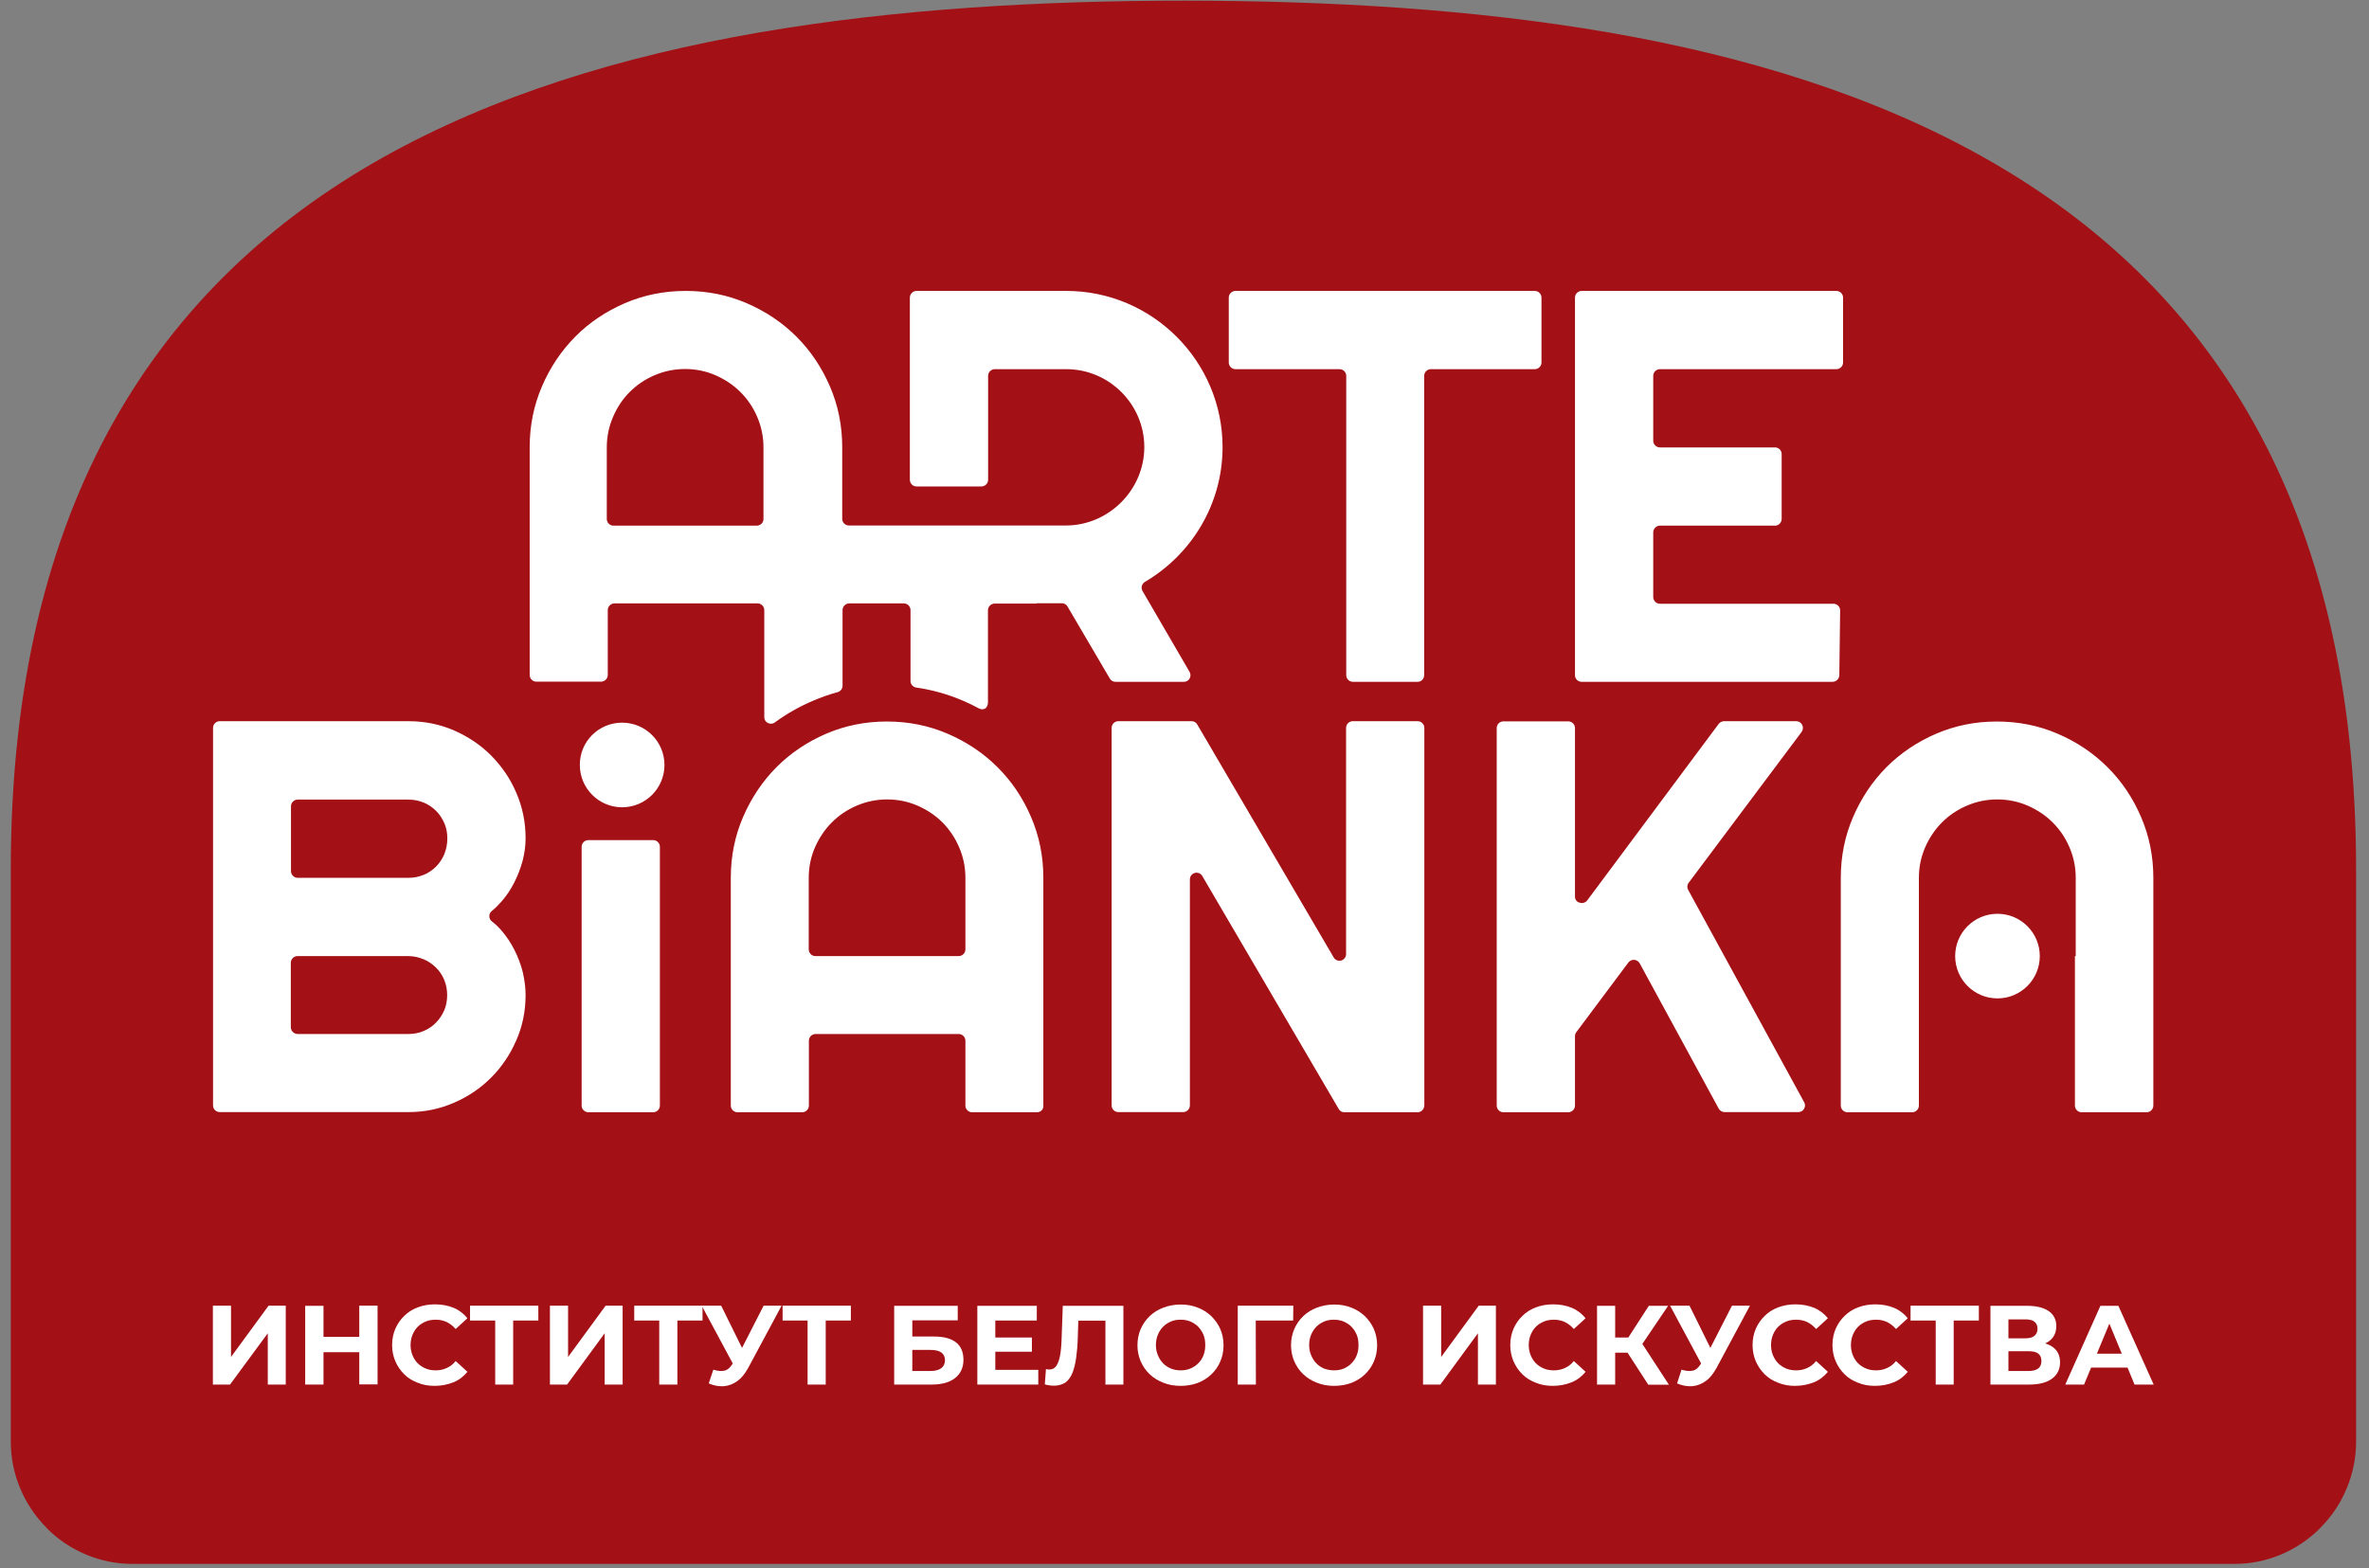
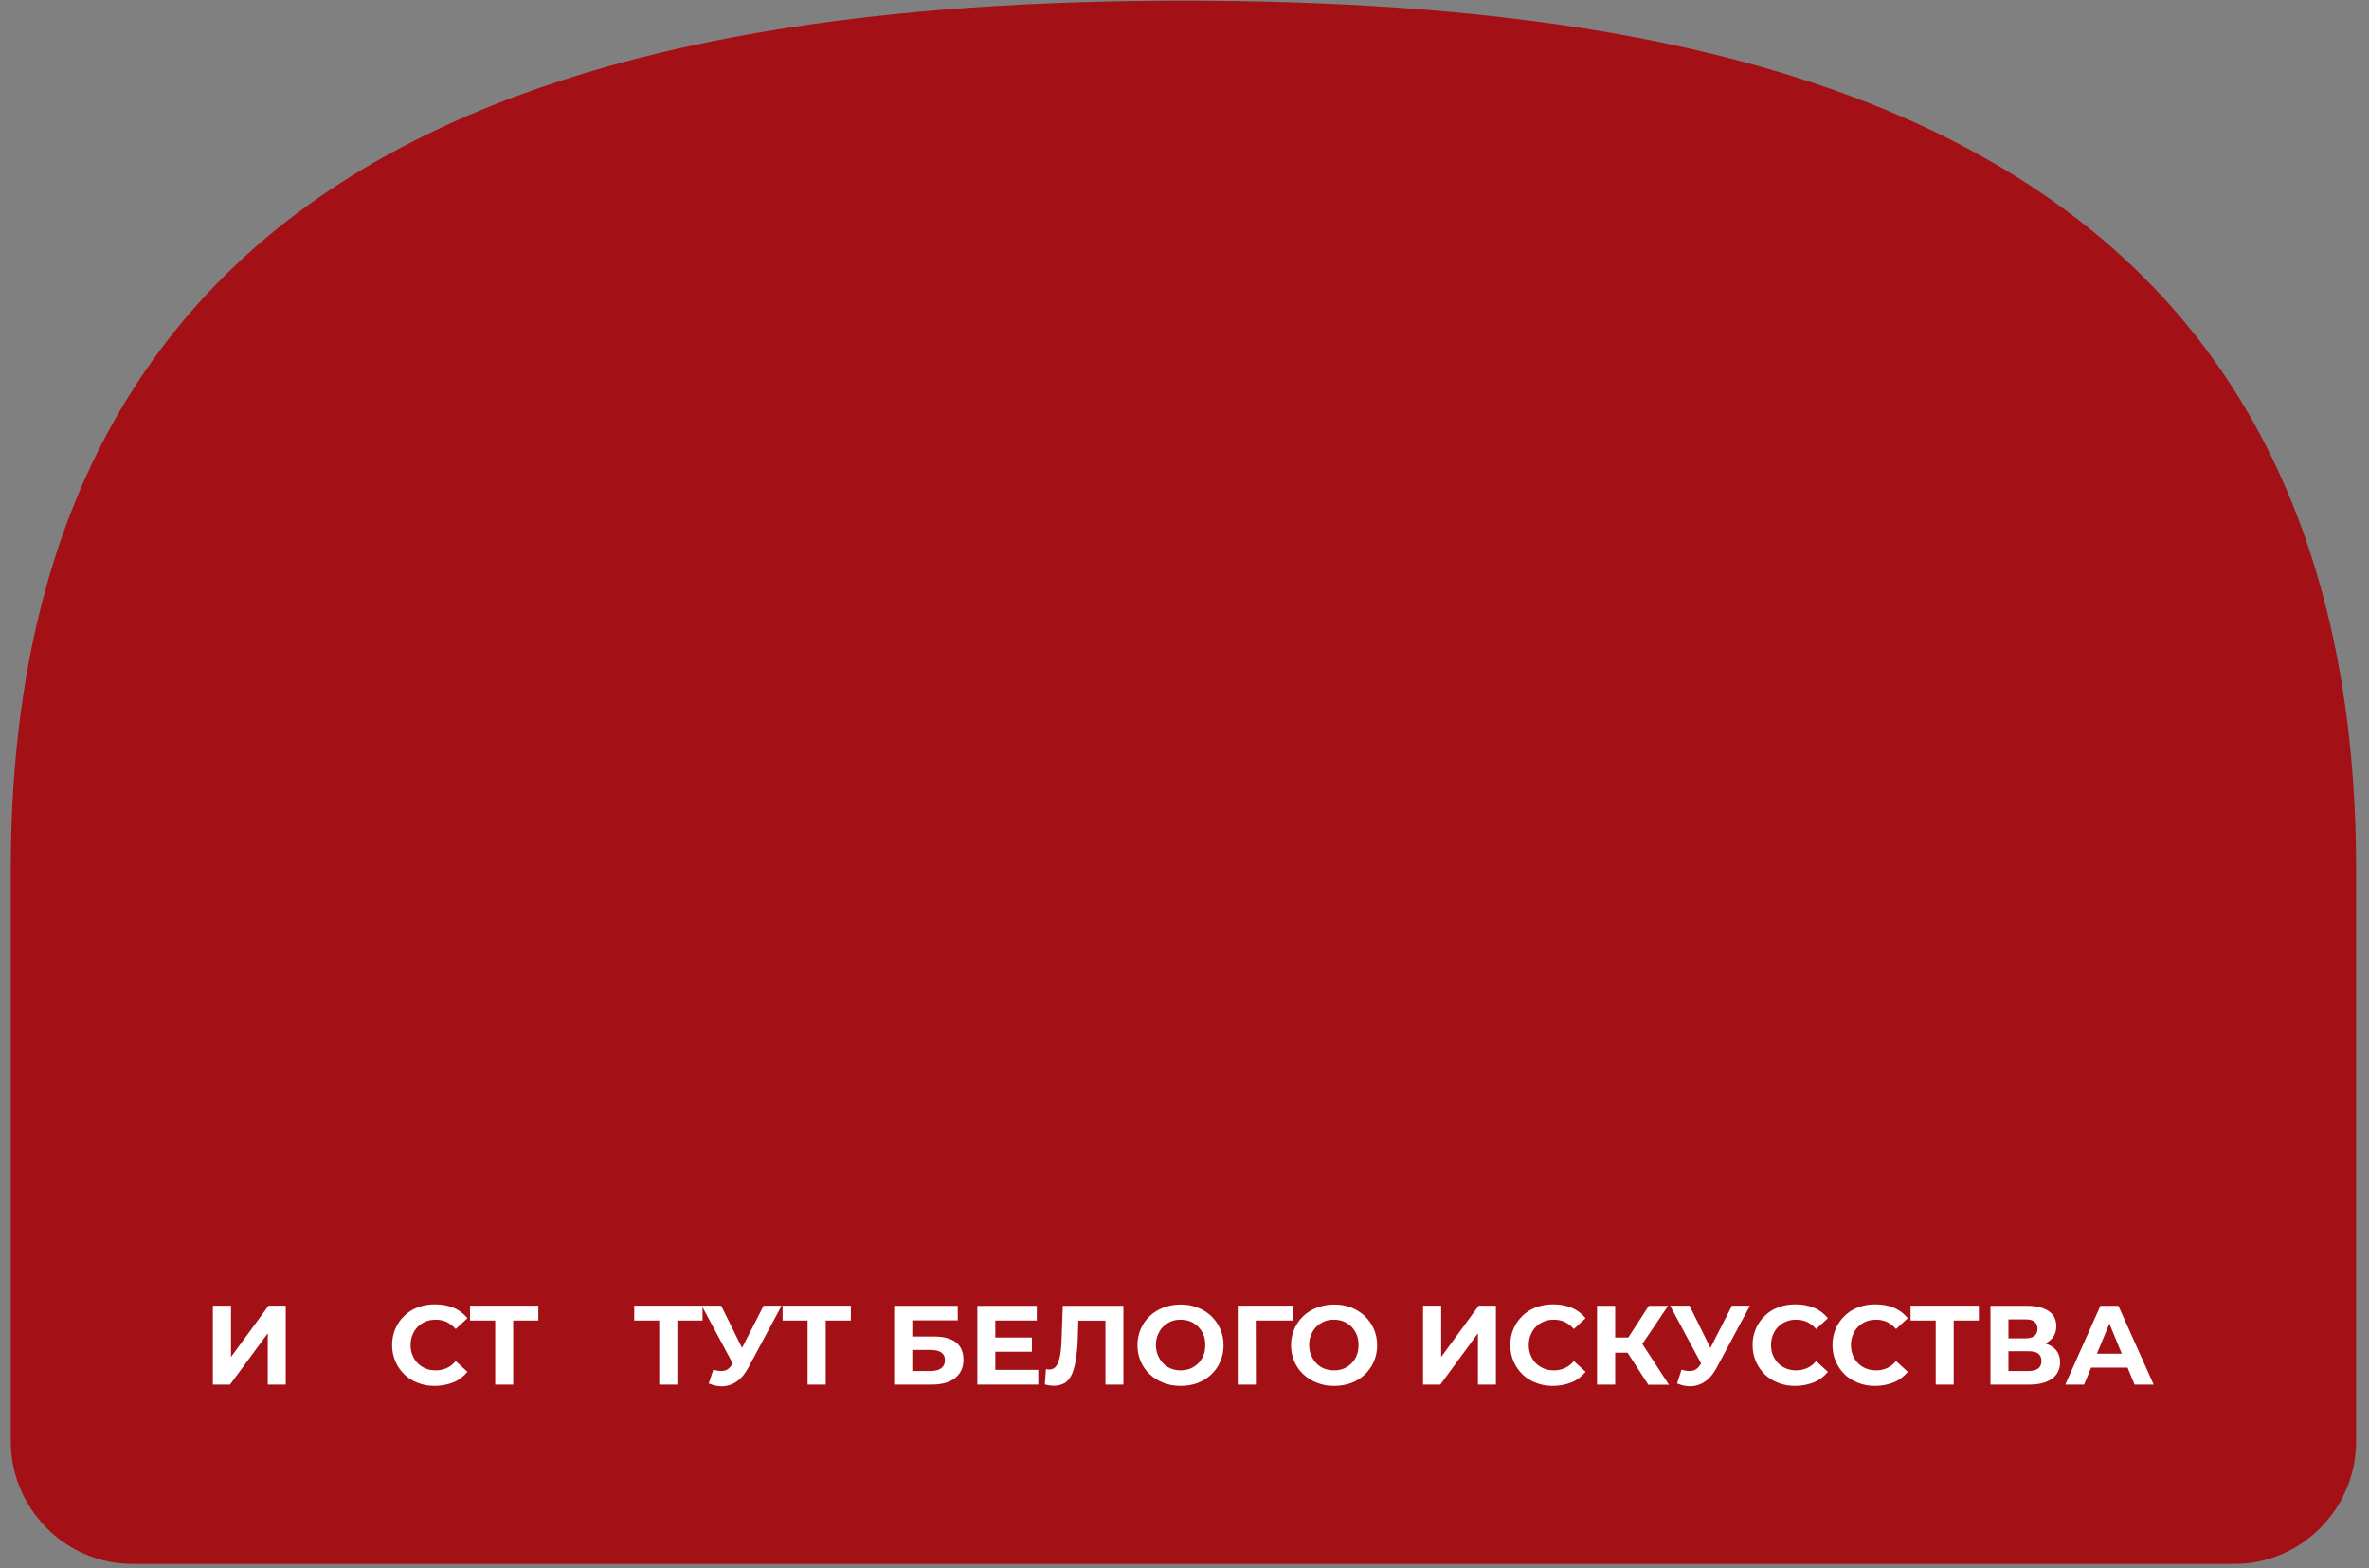
<svg xmlns="http://www.w3.org/2000/svg" width="145" height="96" viewBox="0 0 145 96" fill="none">
  <rect x="0" y="0" width="145" height="96" fill="#808080" stroke="none" />
  <path d="M98.54 2C106.93 3.46 114.8 5.88 121.57 9.72C128.33 13.55 134 18.8 137.97 25.93C141.93 33.03 144.21 41.98 144.21 53.23V88.24C144.21 89.25 144.01 90.22 143.64 91.1C143.27 92.01 142.72 92.83 142.04 93.51L142.02 93.54C141.33 94.23 140.51 94.79 139.6 95.17C138.72 95.54 137.76 95.74 136.75 95.74H8.12C7.12 95.74 6.15 95.54 5.27 95.17C4.36 94.79 3.53 94.23 2.85 93.54L2.83 93.51C2.15 92.82 1.6 92 1.23 91.1C0.86 90.22 0.66 89.25 0.66 88.24V53.23C0.66 41.94 2.95 32.97 6.93 25.86C10.93 18.73 16.61 13.48 23.4 9.66C30.2 5.84 38.1 3.43 46.51 1.98C54.89 0.54 63.77 0.04 72.55 0.04C81.32 0.05 90.18 0.55 98.54 2Z" fill="#A31116" />
-   <path fill-rule="evenodd" clip-rule="evenodd" d="M46.73 31.77V27.39C46.73 26.74 46.6 26.11 46.35 25.53C46.1 24.94 45.76 24.44 45.32 24C44.89 23.57 44.38 23.23 43.79 22.97C43.21 22.72 42.59 22.59 41.93 22.59C41.28 22.59 40.65 22.72 40.07 22.97C39.48 23.22 38.98 23.56 38.54 24C38.11 24.43 37.77 24.94 37.52 25.53C37.27 26.11 37.14 26.73 37.14 27.39V31.77C37.14 31.99 37.32 32.18 37.55 32.18H42.53H46.31C46.55 32.18 46.73 32 46.73 31.77ZM18.22 53.74H24.99C25.32 53.74 25.64 53.68 25.92 53.56H25.93C26.22 53.44 26.47 53.27 26.69 53.05C26.91 52.83 27.07 52.58 27.2 52.28C27.2 52.28 27.2 52.28 27.2 52.27C27.32 51.97 27.38 51.66 27.38 51.33C27.38 50.99 27.32 50.68 27.2 50.4C27.07 50.11 26.91 49.85 26.69 49.64C26.47 49.42 26.22 49.25 25.93 49.13H25.92C25.64 49.01 25.32 48.95 24.99 48.95H18.22C18 48.95 17.81 49.13 17.81 49.36V53.33C17.81 53.55 18 53.74 18.22 53.74ZM18.22 63.3H24.99C25.33 63.3 25.64 63.24 25.92 63.12C26.21 63 26.47 62.83 26.68 62.61C26.9 62.39 27.06 62.14 27.19 61.85C27.31 61.57 27.37 61.25 27.37 60.92C27.37 60.59 27.31 60.28 27.19 59.99C27.19 59.99 27.19 59.99 27.19 59.98C27.06 59.69 26.9 59.44 26.68 59.23C26.46 59.01 26.21 58.84 25.92 58.72H25.91C25.63 58.6 25.31 58.53 24.98 58.53H18.21C17.99 58.53 17.8 58.71 17.8 58.94V62.9C17.81 63.12 18 63.3 18.22 63.3ZM32.17 60.91C32.17 61.9 31.98 62.83 31.6 63.69C31.22 64.56 30.71 65.32 30.06 65.97C29.41 66.62 28.65 67.14 27.78 67.51C26.91 67.89 25.99 68.08 25 68.08H13.45C13.22 68.08 13.04 67.9 13.04 67.67V44.56C13.04 44.34 13.22 44.15 13.45 44.15H25C25.99 44.15 26.92 44.34 27.78 44.71C28.65 45.09 29.41 45.6 30.06 46.25C30.71 46.91 31.23 47.66 31.6 48.53C31.98 49.4 32.17 50.33 32.17 51.32C32.17 51.76 32.11 52.22 31.99 52.69C31.86 53.16 31.69 53.61 31.47 54.04C31.25 54.47 30.98 54.87 30.67 55.22C30.49 55.42 30.3 55.61 30.1 55.77C30 55.85 29.95 55.96 29.95 56.09C29.95 56.22 30.01 56.33 30.11 56.41C30.32 56.57 30.51 56.75 30.69 56.96C31 57.32 31.27 57.72 31.49 58.16C31.71 58.59 31.88 59.05 32 59.52C32.11 60.01 32.17 60.47 32.17 60.91ZM86.77 68.09H82.29C82.14 68.09 82.01 68.02 81.94 67.89L73.59 53.63C73.5 53.47 73.31 53.39 73.13 53.44C72.95 53.49 72.83 53.65 72.83 53.83V67.67C72.83 67.89 72.65 68.08 72.42 68.08H68.45C68.23 68.08 68.04 67.9 68.04 67.67V44.56C68.04 44.34 68.22 44.15 68.45 44.15H72.93C73.08 44.15 73.21 44.22 73.28 44.35L81.63 58.61C81.72 58.77 81.91 58.85 82.09 58.8C82.27 58.75 82.39 58.59 82.39 58.41V44.56C82.39 44.34 82.57 44.15 82.8 44.15H86.77C86.99 44.15 87.18 44.33 87.18 44.56V67.67C87.17 67.91 86.99 68.09 86.77 68.09ZM127.05 58.53V55.93V53.74C127.05 53.08 126.92 52.46 126.67 51.88C126.42 51.29 126.08 50.79 125.64 50.35C125.21 49.92 124.7 49.58 124.11 49.32C123.53 49.07 122.91 48.94 122.25 48.94C121.59 48.94 120.97 49.07 120.39 49.32C119.8 49.57 119.3 49.91 118.86 50.35C118.43 50.78 118.09 51.29 117.83 51.88C117.58 52.46 117.45 53.08 117.45 53.74V55.93V58.53V63.3V67.68C117.45 67.9 117.27 68.09 117.04 68.09H113.08C112.86 68.09 112.67 67.91 112.67 67.68V53.74C112.67 52.42 112.92 51.18 113.42 50.02C113.92 48.86 114.6 47.84 115.46 46.97C116.33 46.1 117.34 45.42 118.5 44.92C119.66 44.42 120.9 44.17 122.22 44.17C123.55 44.17 124.79 44.42 125.95 44.92C127.11 45.42 128.13 46.1 129 46.97C129.87 47.84 130.55 48.85 131.05 50.02C131.55 51.18 131.8 52.42 131.8 53.74V67.68C131.8 67.9 131.62 68.09 131.39 68.09H127.41C127.19 68.09 127 67.91 127 67.68V63.3V58.53H127.05ZM86.77 41.74H82.81C82.59 41.74 82.4 41.56 82.4 41.33V23.01C82.4 22.79 82.22 22.6 81.99 22.6H75.62C75.4 22.6 75.21 22.42 75.21 22.19V18.22C75.21 18 75.39 17.81 75.62 17.81H93.94C94.16 17.81 94.35 17.99 94.35 18.22V22.19C94.35 22.41 94.17 22.6 93.94 22.6H87.58C87.36 22.6 87.17 22.78 87.17 23.01V41.33C87.17 41.56 86.99 41.74 86.77 41.74ZM112.16 41.74H96.81C96.58 41.74 96.4 41.56 96.4 41.33V18.22C96.4 18 96.58 17.81 96.81 17.81H112.4C112.62 17.81 112.81 17.99 112.81 18.22V22.19C112.81 22.41 112.63 22.6 112.4 22.6H101.6C101.38 22.6 101.19 22.78 101.19 23.01V26.98C101.19 27.2 101.37 27.39 101.6 27.39H108.64C108.87 27.39 109.05 27.57 109.05 27.8V31.77C109.05 31.99 108.87 32.18 108.64 32.18H101.6C101.38 32.18 101.19 32.36 101.19 32.59V36.55C101.19 36.77 101.37 36.96 101.6 36.96H112.22C112.33 36.96 112.43 37 112.51 37.08C112.59 37.16 112.63 37.26 112.63 37.37L112.58 41.34C112.57 41.56 112.39 41.74 112.16 41.74ZM39.98 68.09H36.01C35.79 68.09 35.6 67.91 35.6 67.68V51.84C35.6 51.62 35.78 51.43 36.01 51.43H39.98C40.2 51.43 40.39 51.61 40.39 51.84V67.68C40.39 67.91 40.2 68.09 39.98 68.09ZM63.47 68.09H59.5C59.28 68.09 59.09 67.91 59.09 67.68V63.71C59.09 63.49 58.91 63.3 58.68 63.3H49.92C49.7 63.3 49.51 63.48 49.51 63.71V67.68C49.51 67.9 49.33 68.09 49.1 68.09H45.14C44.92 68.09 44.73 67.91 44.73 67.68V53.74C44.73 52.42 44.98 51.18 45.48 50.02C45.98 48.86 46.66 47.84 47.52 46.97C48.39 46.1 49.4 45.42 50.56 44.92C51.72 44.42 52.96 44.17 54.28 44.17C55.61 44.17 56.85 44.42 58.01 44.92C59.17 45.42 60.19 46.1 61.06 46.97C61.93 47.84 62.61 48.85 63.11 50.02C63.61 51.18 63.86 52.42 63.86 53.74V67.68C63.88 67.91 63.7 68.09 63.47 68.09ZM59.09 58.12V53.74C59.09 53.08 58.96 52.46 58.71 51.88C58.46 51.29 58.12 50.79 57.69 50.35C57.26 49.92 56.75 49.58 56.16 49.32C55.58 49.07 54.96 48.94 54.3 48.94C53.64 48.94 53.02 49.07 52.44 49.32C51.85 49.57 51.35 49.91 50.91 50.35C50.48 50.78 50.14 51.29 49.88 51.88C49.63 52.46 49.5 53.08 49.5 53.74V58.12C49.5 58.34 49.68 58.53 49.91 58.53H58.67C58.91 58.53 59.09 58.34 59.09 58.12ZM38.08 44.24C39.51 44.24 40.67 45.4 40.67 46.83C40.67 48.26 39.51 49.42 38.08 49.42C36.65 49.42 35.49 48.26 35.49 46.83C35.48 45.4 36.64 44.24 38.08 44.24ZM122.26 55.94C123.69 55.94 124.85 57.1 124.85 58.53C124.85 59.96 123.69 61.12 122.26 61.12C120.83 61.12 119.67 59.96 119.67 58.53C119.67 57.1 120.83 55.94 122.26 55.94ZM96.4 54.89V44.57C96.4 44.35 96.22 44.16 95.99 44.16H92.02C91.8 44.16 91.61 44.34 91.61 44.57V50.62V61.37V67.68C91.61 67.9 91.79 68.09 92.02 68.09H95.99C96.21 68.09 96.4 67.91 96.4 67.68V63.43C96.4 63.34 96.43 63.26 96.48 63.19L99.67 58.92C99.76 58.81 99.88 58.75 100.03 58.76C100.17 58.77 100.29 58.85 100.36 58.97L105.2 67.87C105.27 68 105.41 68.08 105.56 68.08H110.07C110.22 68.08 110.35 68.01 110.42 67.88C110.5 67.75 110.5 67.61 110.43 67.48L103.33 54.48C103.25 54.34 103.26 54.17 103.36 54.04L110.27 44.81C110.36 44.68 110.38 44.52 110.31 44.38C110.24 44.24 110.1 44.15 109.95 44.15H105.53C105.4 44.15 105.28 44.21 105.2 44.31L97.15 55.12C97.04 55.26 96.86 55.32 96.69 55.26C96.51 55.22 96.4 55.07 96.4 54.89ZM60.47 43.02V37.36C60.47 37.14 60.65 36.95 60.88 36.95H63.44V36.93H64.99C65.14 36.93 65.27 37 65.34 37.13L67.93 41.54C68.01 41.67 68.13 41.74 68.28 41.74H72.46C72.61 41.74 72.74 41.67 72.81 41.54C72.89 41.41 72.88 41.26 72.81 41.13L69.93 36.18C69.82 35.99 69.88 35.74 70.08 35.62C72.91 33.96 74.83 30.88 74.83 27.37C74.83 22.11 70.53 17.81 65.27 17.81H60.48H56.1C55.88 17.81 55.69 17.99 55.69 18.22V22.6V29.37C55.69 29.59 55.87 29.78 56.1 29.78H60.07C60.29 29.78 60.48 29.6 60.48 29.37V23.01C60.48 22.79 60.66 22.6 60.89 22.6H65.27C67.89 22.6 70.04 24.75 70.04 27.37C70.04 29.99 67.86 32.17 65.24 32.17H63.46H55.67H51.96C51.74 32.17 51.55 31.99 51.55 31.76V27.38C51.55 26.06 51.3 24.82 50.8 23.66C50.3 22.5 49.62 21.48 48.75 20.61C47.88 19.74 46.86 19.06 45.7 18.56C44.54 18.06 43.3 17.81 41.97 17.81C40.65 17.81 39.41 18.06 38.25 18.56C37.09 19.06 36.07 19.74 35.21 20.61C34.35 21.48 33.67 22.49 33.17 23.66C32.67 24.82 32.42 26.06 32.42 27.38V41.32C32.42 41.54 32.6 41.73 32.83 41.73H36.79C37.01 41.73 37.2 41.55 37.2 41.32V37.35C37.2 37.13 37.38 36.94 37.61 36.94H42.59H46.37C46.59 36.94 46.78 37.12 46.78 37.35V43.9C46.78 44.06 46.86 44.19 47 44.26C47.14 44.33 47.3 44.32 47.42 44.23C48.14 43.7 48.92 43.26 49.76 42.9C50.25 42.69 50.76 42.51 51.27 42.37C51.45 42.32 51.57 42.16 51.57 41.98V37.35C51.57 37.13 51.75 36.94 51.98 36.94H55.32C55.54 36.94 55.73 37.12 55.73 37.35V41.69C55.73 41.89 55.88 42.06 56.08 42.09C57.06 42.23 58.02 42.5 58.95 42.9C59.28 43.04 59.61 43.2 59.92 43.37C60.05 43.44 60.2 43.44 60.32 43.36C60.39 43.3 60.47 43.17 60.47 43.02Z" fill="white" />
  <path d="M13.03 84.76V79.93H14.14V83.07L16.44 79.93H17.49V84.76H16.39V81.62L14.08 84.76H13.03Z" fill="white" />
-   <path d="M22.08 82.78H19.72V81.84H22.08V82.78ZM19.8 84.76H18.68V79.94H19.8V84.76ZM21.99 79.93H23.11V84.75H21.99V79.93Z" fill="white" />
  <path d="M26.6 84.84C26.23 84.84 25.88 84.78 25.57 84.65C25.25 84.53 24.97 84.36 24.74 84.13C24.51 83.9 24.33 83.64 24.2 83.34C24.07 83.04 24 82.71 24 82.34C24 81.97 24.07 81.64 24.2 81.34C24.33 81.04 24.51 80.78 24.75 80.55C24.98 80.32 25.26 80.15 25.58 80.03C25.9 79.91 26.24 79.85 26.62 79.85C27.04 79.85 27.42 79.92 27.76 80.06C28.1 80.2 28.38 80.42 28.61 80.7L27.89 81.36C27.72 81.17 27.54 81.03 27.34 80.93C27.14 80.84 26.92 80.79 26.68 80.79C26.45 80.79 26.25 80.82 26.06 80.9C25.87 80.98 25.71 81.08 25.57 81.22C25.43 81.36 25.33 81.52 25.25 81.71C25.17 81.9 25.13 82.11 25.13 82.34C25.13 82.57 25.17 82.78 25.25 82.97C25.33 83.16 25.43 83.32 25.57 83.46C25.71 83.6 25.87 83.7 26.06 83.78C26.25 83.86 26.45 83.89 26.68 83.89C26.92 83.89 27.14 83.84 27.34 83.75C27.54 83.66 27.73 83.52 27.89 83.32L28.61 83.98C28.38 84.26 28.1 84.48 27.76 84.62C27.4 84.76 27.02 84.84 26.6 84.84Z" fill="white" />
  <path d="M30.31 84.76V80.59L30.56 80.84H28.77V79.93H32.95V80.84H31.16L31.41 80.59V84.76H30.31Z" fill="white" />
-   <path d="M33.66 84.76V79.93H34.77V83.07L37.07 79.93H38.11V84.76H37.01V81.62L34.71 84.76H33.66Z" fill="white" />
  <path d="M40.35 84.76V80.59L40.61 80.84H38.82V79.93H43V80.84H41.21L41.46 80.59V84.76H40.35Z" fill="white" />
  <path d="M45.13 83.99L42.95 79.93H44.14L45.74 83.17L45.13 83.99ZM43.66 83.85C43.93 83.93 44.15 83.95 44.33 83.91C44.51 83.88 44.67 83.75 44.81 83.53L45.04 83.18L45.14 83.06L46.74 79.93H47.84L45.79 83.75C45.6 84.09 45.39 84.36 45.14 84.54C44.88 84.73 44.61 84.83 44.31 84.86C44.01 84.88 43.7 84.83 43.38 84.69L43.66 83.85Z" fill="white" />
  <path d="M49.43 84.76V80.59L49.69 80.84H47.9V79.93H52.08V80.84H50.29L50.54 80.59V84.76H49.43Z" fill="white" />
  <path d="M55.84 83.93H56.96C57.24 83.93 57.46 83.87 57.61 83.76C57.76 83.65 57.84 83.48 57.84 83.27C57.84 82.85 57.54 82.64 56.96 82.64H55.84V83.93ZM54.73 84.76V79.94H58.62V80.83H55.84V81.82H57.18C57.77 81.82 58.21 81.94 58.52 82.18C58.82 82.42 58.97 82.78 58.97 83.24C58.97 83.72 58.8 84.09 58.46 84.36C58.12 84.63 57.64 84.76 57.02 84.76H54.73Z" fill="white" />
  <path d="M60.92 83.86H63.55V84.76H59.82V79.94H63.46V80.84H60.92V83.86ZM60.84 81.88H63.16V82.75H60.84V81.88Z" fill="white" />
  <path d="M64.5 84.83C64.42 84.83 64.33 84.82 64.25 84.81C64.16 84.8 64.06 84.78 63.95 84.75L64.02 83.81C64.08 83.83 64.15 83.84 64.22 83.84C64.41 83.84 64.56 83.76 64.66 83.61C64.76 83.46 64.84 83.24 64.89 82.95C64.94 82.66 64.97 82.31 64.98 81.9L65.05 79.94H68.76V84.76H67.66V80.59L67.91 80.85H65.78L66.01 80.58L65.97 81.85C65.96 82.33 65.92 82.75 65.87 83.11C65.82 83.48 65.74 83.79 65.64 84.05C65.54 84.3 65.39 84.5 65.21 84.64C65.01 84.76 64.78 84.83 64.5 84.83Z" fill="white" />
  <path d="M72.26 83.89C72.47 83.89 72.67 83.86 72.86 83.78C73.04 83.7 73.2 83.6 73.34 83.46C73.48 83.32 73.59 83.16 73.66 82.97C73.74 82.78 73.77 82.57 73.77 82.34C73.77 82.11 73.74 81.9 73.66 81.71C73.58 81.52 73.47 81.36 73.34 81.22C73.2 81.08 73.04 80.98 72.86 80.9C72.67 80.82 72.47 80.79 72.26 80.79C72.05 80.79 71.85 80.82 71.67 80.9C71.48 80.98 71.33 81.08 71.19 81.22C71.05 81.36 70.95 81.52 70.87 81.71C70.79 81.9 70.75 82.11 70.75 82.34C70.75 82.57 70.79 82.77 70.87 82.96C70.95 83.15 71.05 83.32 71.19 83.46C71.32 83.6 71.48 83.7 71.67 83.78C71.84 83.85 72.04 83.89 72.26 83.89ZM72.26 84.84C71.88 84.84 71.53 84.78 71.21 84.65C70.89 84.53 70.6 84.35 70.37 84.13C70.13 83.9 69.95 83.64 69.82 83.34C69.69 83.04 69.62 82.71 69.62 82.35C69.62 81.99 69.69 81.66 69.82 81.36C69.95 81.06 70.13 80.8 70.37 80.57C70.61 80.34 70.89 80.17 71.21 80.05C71.53 79.93 71.88 79.86 72.26 79.86C72.64 79.86 72.99 79.92 73.31 80.05C73.63 80.17 73.9 80.35 74.14 80.57C74.37 80.8 74.56 81.06 74.69 81.36C74.82 81.66 74.89 81.99 74.89 82.36C74.89 82.72 74.82 83.05 74.69 83.35C74.56 83.66 74.37 83.92 74.14 84.14C73.9 84.37 73.62 84.54 73.31 84.66C72.99 84.78 72.64 84.84 72.26 84.84Z" fill="white" />
  <path d="M75.76 84.76V79.93H79.16L79.15 80.84H76.6L76.86 80.59L76.87 84.76H75.76Z" fill="white" />
  <path d="M81.65 83.89C81.86 83.89 82.06 83.86 82.25 83.78C82.43 83.7 82.59 83.6 82.72 83.46C82.86 83.32 82.97 83.16 83.04 82.97C83.12 82.78 83.15 82.57 83.15 82.34C83.15 82.11 83.12 81.9 83.04 81.71C82.96 81.52 82.85 81.36 82.72 81.22C82.58 81.08 82.42 80.98 82.24 80.9C82.05 80.82 81.85 80.79 81.64 80.79C81.43 80.79 81.23 80.82 81.05 80.9C80.86 80.98 80.71 81.08 80.57 81.22C80.43 81.36 80.33 81.52 80.25 81.71C80.17 81.9 80.13 82.11 80.13 82.34C80.13 82.57 80.17 82.77 80.25 82.96C80.33 83.15 80.43 83.32 80.57 83.46C80.7 83.6 80.86 83.7 81.04 83.78C81.24 83.85 81.44 83.89 81.65 83.89ZM81.66 84.84C81.28 84.84 80.93 84.78 80.61 84.65C80.29 84.53 80 84.35 79.77 84.13C79.53 83.9 79.35 83.64 79.22 83.34C79.09 83.04 79.02 82.71 79.02 82.35C79.02 81.99 79.09 81.66 79.22 81.36C79.35 81.06 79.53 80.8 79.77 80.57C80.01 80.34 80.29 80.17 80.61 80.05C80.93 79.93 81.28 79.86 81.66 79.86C82.04 79.86 82.39 79.92 82.71 80.05C83.03 80.17 83.3 80.35 83.54 80.57C83.77 80.8 83.96 81.06 84.09 81.36C84.22 81.66 84.29 81.99 84.29 82.36C84.29 82.72 84.22 83.05 84.09 83.35C83.96 83.66 83.77 83.92 83.54 84.14C83.3 84.37 83.02 84.54 82.71 84.66C82.38 84.78 82.04 84.84 81.66 84.84Z" fill="white" />
  <path d="M87.1 84.76V79.93H88.21V83.07L90.51 79.93H91.56V84.76H90.46V81.62L88.16 84.76H87.1Z" fill="white" />
  <path d="M95.04 84.84C94.67 84.84 94.32 84.78 94.01 84.65C93.69 84.53 93.41 84.36 93.18 84.13C92.95 83.9 92.77 83.64 92.64 83.34C92.51 83.04 92.44 82.71 92.44 82.34C92.44 81.97 92.51 81.64 92.64 81.34C92.77 81.04 92.95 80.78 93.19 80.55C93.42 80.32 93.7 80.15 94.02 80.03C94.34 79.91 94.68 79.85 95.06 79.85C95.48 79.85 95.86 79.92 96.2 80.06C96.54 80.2 96.82 80.42 97.05 80.7L96.33 81.36C96.16 81.17 95.98 81.03 95.78 80.93C95.58 80.84 95.36 80.79 95.12 80.79C94.89 80.79 94.69 80.82 94.5 80.9C94.31 80.98 94.15 81.08 94.01 81.22C93.87 81.36 93.77 81.52 93.69 81.71C93.61 81.9 93.57 82.11 93.57 82.34C93.57 82.57 93.61 82.78 93.69 82.97C93.77 83.16 93.87 83.32 94.01 83.46C94.15 83.6 94.31 83.7 94.5 83.78C94.69 83.86 94.89 83.89 95.12 83.89C95.36 83.89 95.58 83.84 95.78 83.75C95.98 83.66 96.17 83.52 96.33 83.32L97.05 83.98C96.82 84.26 96.54 84.48 96.2 84.62C95.85 84.76 95.46 84.84 95.04 84.84Z" fill="white" />
  <path d="M100.39 82.47L99.36 82.35L100.92 79.94H102.1L100.39 82.47ZM98.53 82.81V81.88H100.21V82.81H98.53ZM97.75 84.76V79.94H98.86V84.76H97.75ZM100.88 84.76L99.38 82.44L100.28 81.9L102.15 84.77H100.88V84.76Z" fill="white" />
  <path d="M104.4 83.99L102.22 79.93H103.41L105.01 83.17L104.4 83.99ZM102.92 83.85C103.19 83.93 103.41 83.95 103.6 83.91C103.78 83.88 103.94 83.75 104.08 83.53L104.31 83.18L104.41 83.06L106.01 79.93H107.11L105.06 83.75C104.87 84.09 104.66 84.36 104.41 84.54C104.15 84.73 103.88 84.83 103.58 84.86C103.28 84.88 102.97 84.83 102.65 84.69L102.92 83.85Z" fill="white" />
  <path d="M109.87 84.84C109.5 84.84 109.15 84.78 108.84 84.65C108.52 84.53 108.24 84.36 108.01 84.13C107.78 83.9 107.6 83.64 107.47 83.34C107.34 83.04 107.27 82.71 107.27 82.34C107.27 81.97 107.34 81.64 107.47 81.34C107.6 81.04 107.78 80.78 108.02 80.55C108.25 80.32 108.53 80.15 108.85 80.03C109.17 79.91 109.51 79.85 109.89 79.85C110.31 79.85 110.69 79.92 111.03 80.06C111.37 80.2 111.65 80.42 111.88 80.7L111.16 81.36C110.99 81.17 110.81 81.03 110.61 80.93C110.41 80.84 110.19 80.79 109.95 80.79C109.72 80.79 109.52 80.82 109.33 80.9C109.14 80.98 108.98 81.08 108.84 81.22C108.7 81.36 108.6 81.52 108.52 81.71C108.44 81.9 108.4 82.11 108.4 82.34C108.4 82.57 108.44 82.78 108.52 82.97C108.6 83.16 108.7 83.32 108.84 83.46C108.98 83.6 109.14 83.7 109.33 83.78C109.52 83.86 109.72 83.89 109.95 83.89C110.19 83.89 110.41 83.84 110.61 83.75C110.81 83.66 111 83.52 111.16 83.32L111.88 83.98C111.65 84.26 111.37 84.48 111.03 84.62C110.67 84.76 110.29 84.84 109.87 84.84Z" fill="white" />
  <path d="M114.76 84.84C114.39 84.84 114.04 84.78 113.73 84.65C113.41 84.53 113.13 84.36 112.9 84.13C112.67 83.9 112.49 83.64 112.36 83.34C112.23 83.04 112.16 82.71 112.16 82.34C112.16 81.97 112.23 81.64 112.36 81.34C112.49 81.04 112.67 80.78 112.91 80.55C113.14 80.32 113.42 80.15 113.74 80.03C114.06 79.91 114.4 79.85 114.78 79.85C115.2 79.85 115.58 79.92 115.92 80.06C116.26 80.2 116.54 80.42 116.77 80.7L116.05 81.36C115.88 81.17 115.7 81.03 115.5 80.93C115.3 80.84 115.08 80.79 114.84 80.79C114.61 80.79 114.41 80.82 114.22 80.9C114.03 80.98 113.87 81.08 113.73 81.22C113.59 81.36 113.49 81.52 113.41 81.71C113.33 81.9 113.29 82.11 113.29 82.34C113.29 82.57 113.33 82.78 113.41 82.97C113.49 83.16 113.59 83.32 113.73 83.46C113.87 83.6 114.03 83.7 114.22 83.78C114.41 83.86 114.61 83.89 114.84 83.89C115.08 83.89 115.3 83.84 115.5 83.75C115.7 83.66 115.89 83.52 116.05 83.32L116.77 83.98C116.54 84.26 116.26 84.48 115.92 84.62C115.57 84.76 115.18 84.84 114.76 84.84Z" fill="white" />
  <path d="M118.48 84.76V80.59L118.73 80.84H116.94V79.93H121.12V80.84H119.33L119.58 80.59V84.76H118.48Z" fill="white" />
  <path d="M122.93 81.93H123.97C124.21 81.93 124.4 81.88 124.52 81.78C124.64 81.68 124.71 81.54 124.71 81.35C124.71 81.16 124.65 81.01 124.52 80.91C124.4 80.81 124.21 80.77 123.97 80.77H122.93V81.93ZM122.93 83.93H124.16C124.41 83.93 124.61 83.88 124.75 83.78C124.88 83.68 124.95 83.53 124.95 83.31C124.95 83.11 124.88 82.96 124.75 82.86C124.62 82.76 124.42 82.72 124.16 82.72H122.93V83.93ZM121.83 84.76V79.94H124.08C124.64 79.94 125.08 80.05 125.39 80.26C125.7 80.47 125.86 80.78 125.86 81.18C125.86 81.57 125.72 81.88 125.42 82.1C125.12 82.32 124.74 82.43 124.25 82.43L124.38 82.14C124.92 82.14 125.34 82.25 125.64 82.46C125.94 82.67 126.09 82.99 126.09 83.4C126.09 83.82 125.93 84.15 125.61 84.39C125.29 84.63 124.83 84.76 124.21 84.76H121.83Z" fill="white" />
  <path d="M127.49 83.72L127.79 82.87H130.27L130.57 83.72H127.49ZM126.41 84.76L128.56 79.94H129.66L131.82 84.76H130.65L128.89 80.5H129.33L127.56 84.76H126.41Z" fill="white" />
</svg>